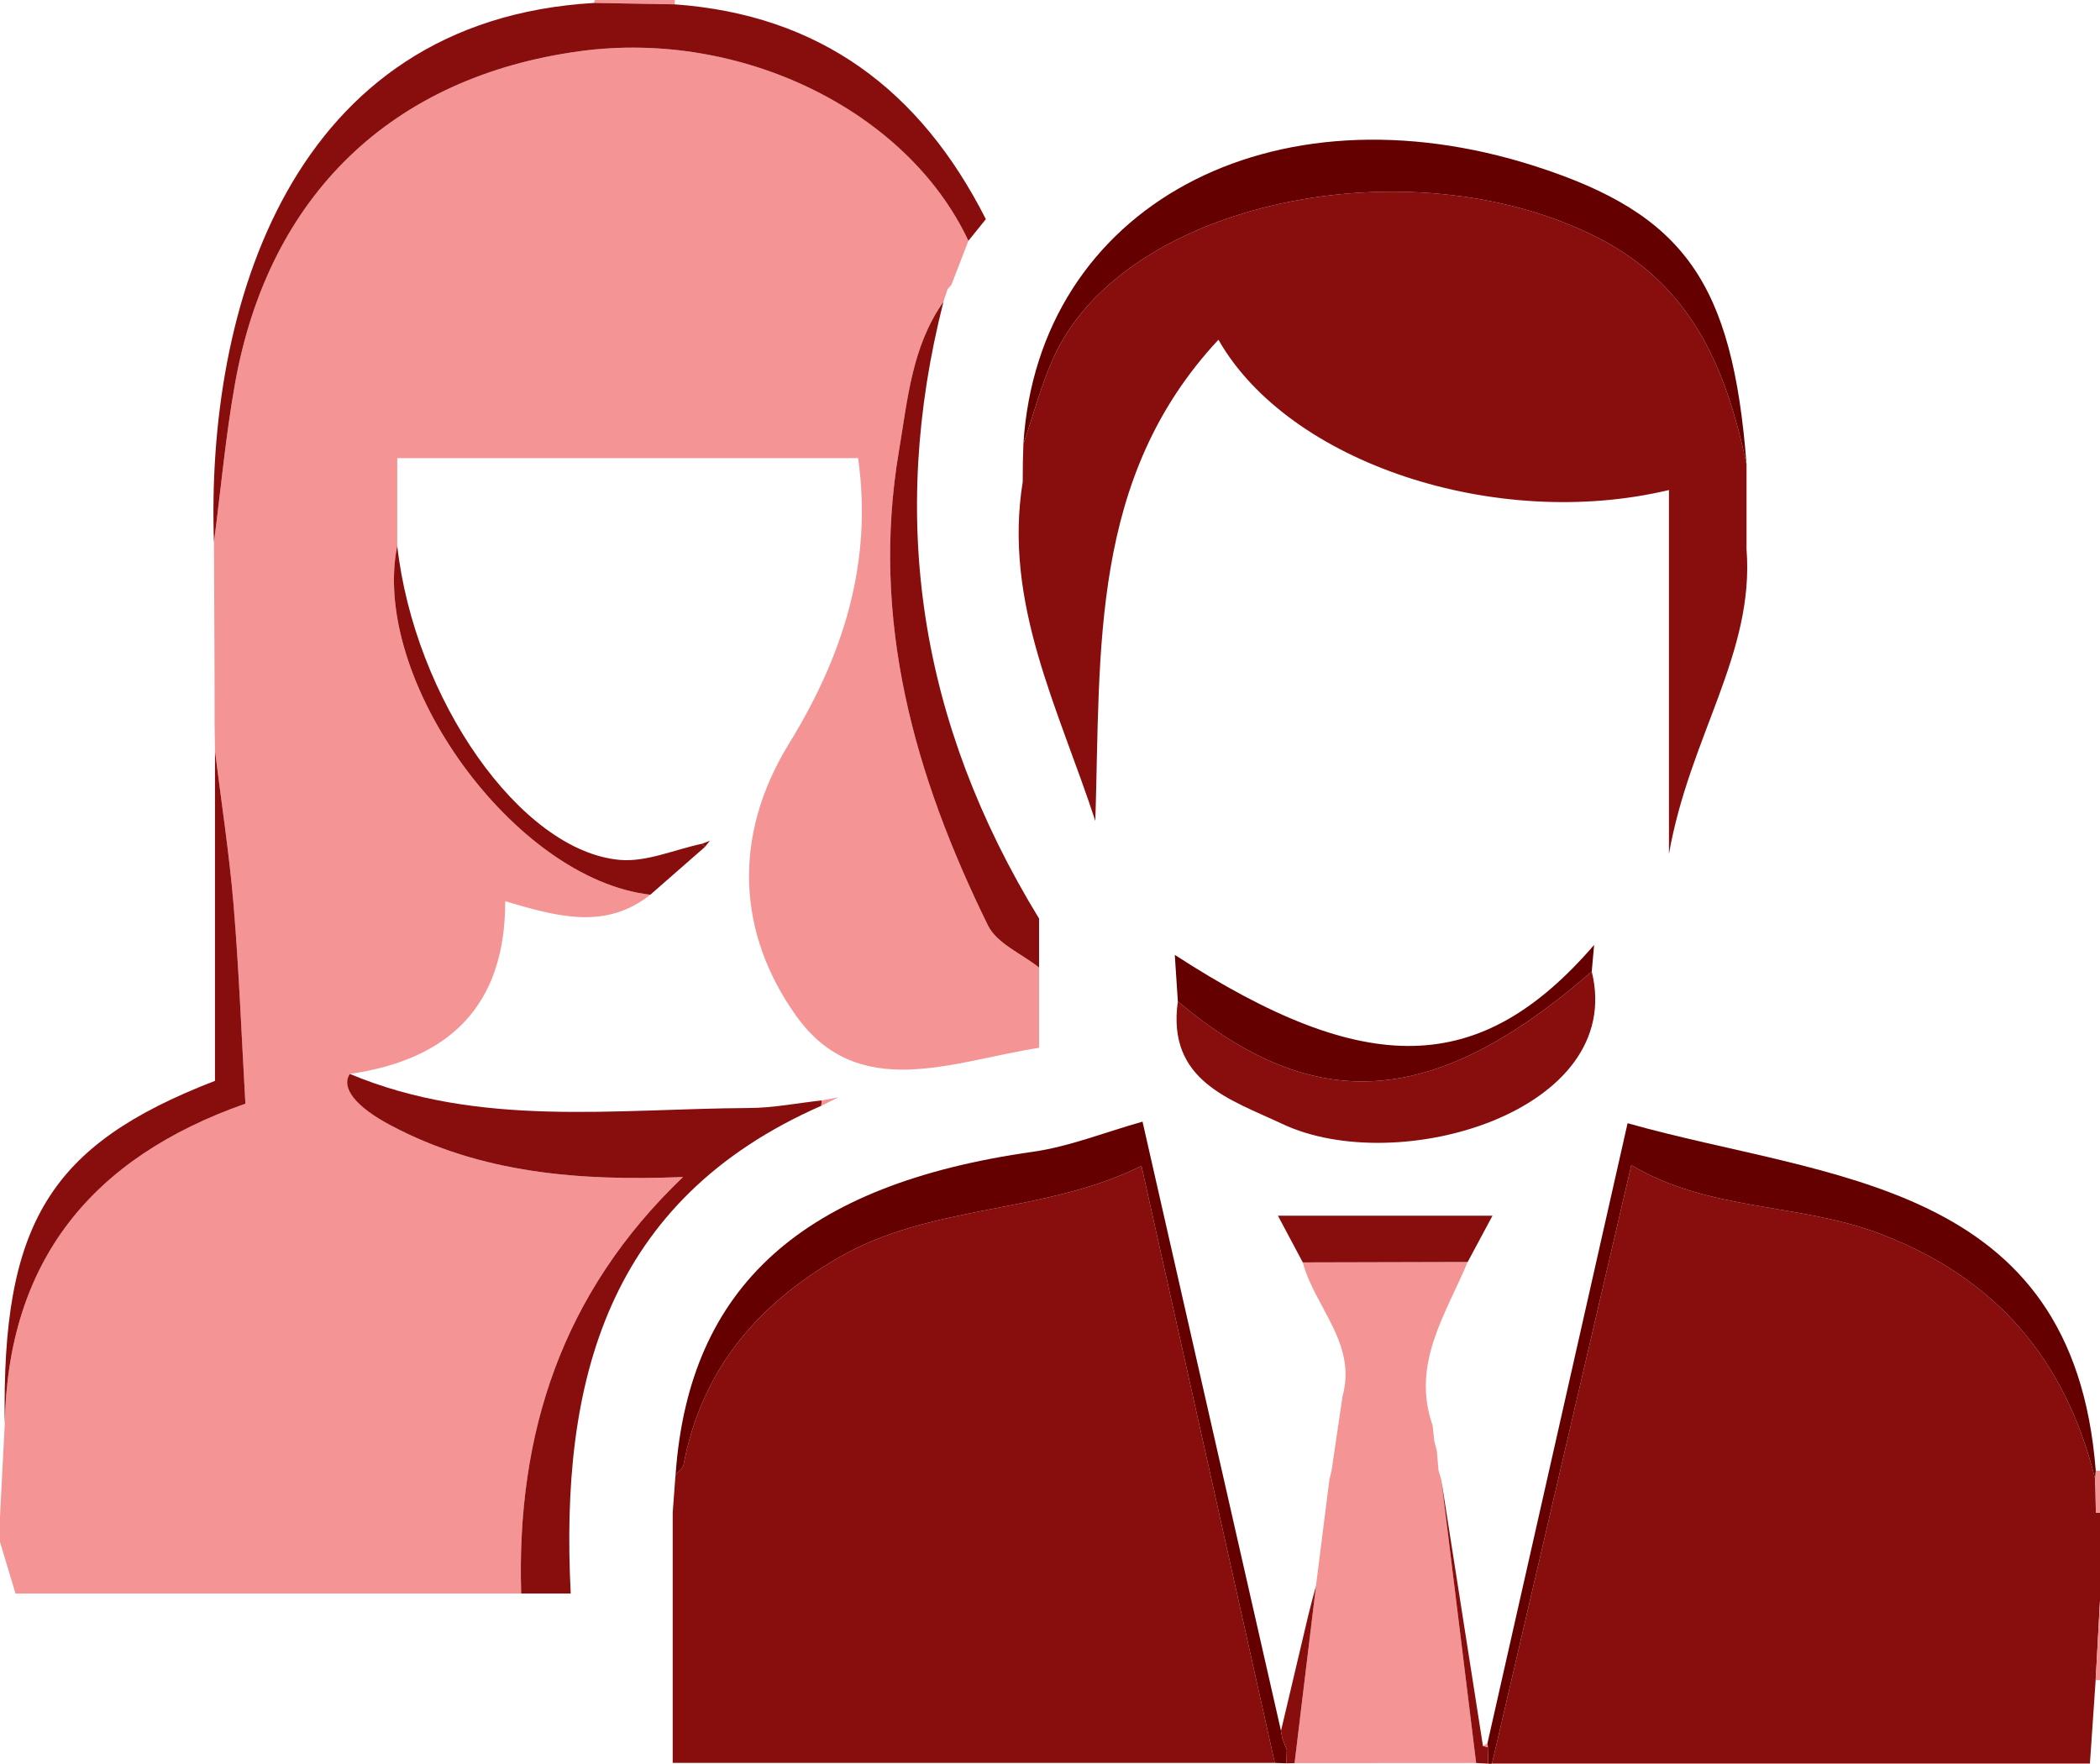
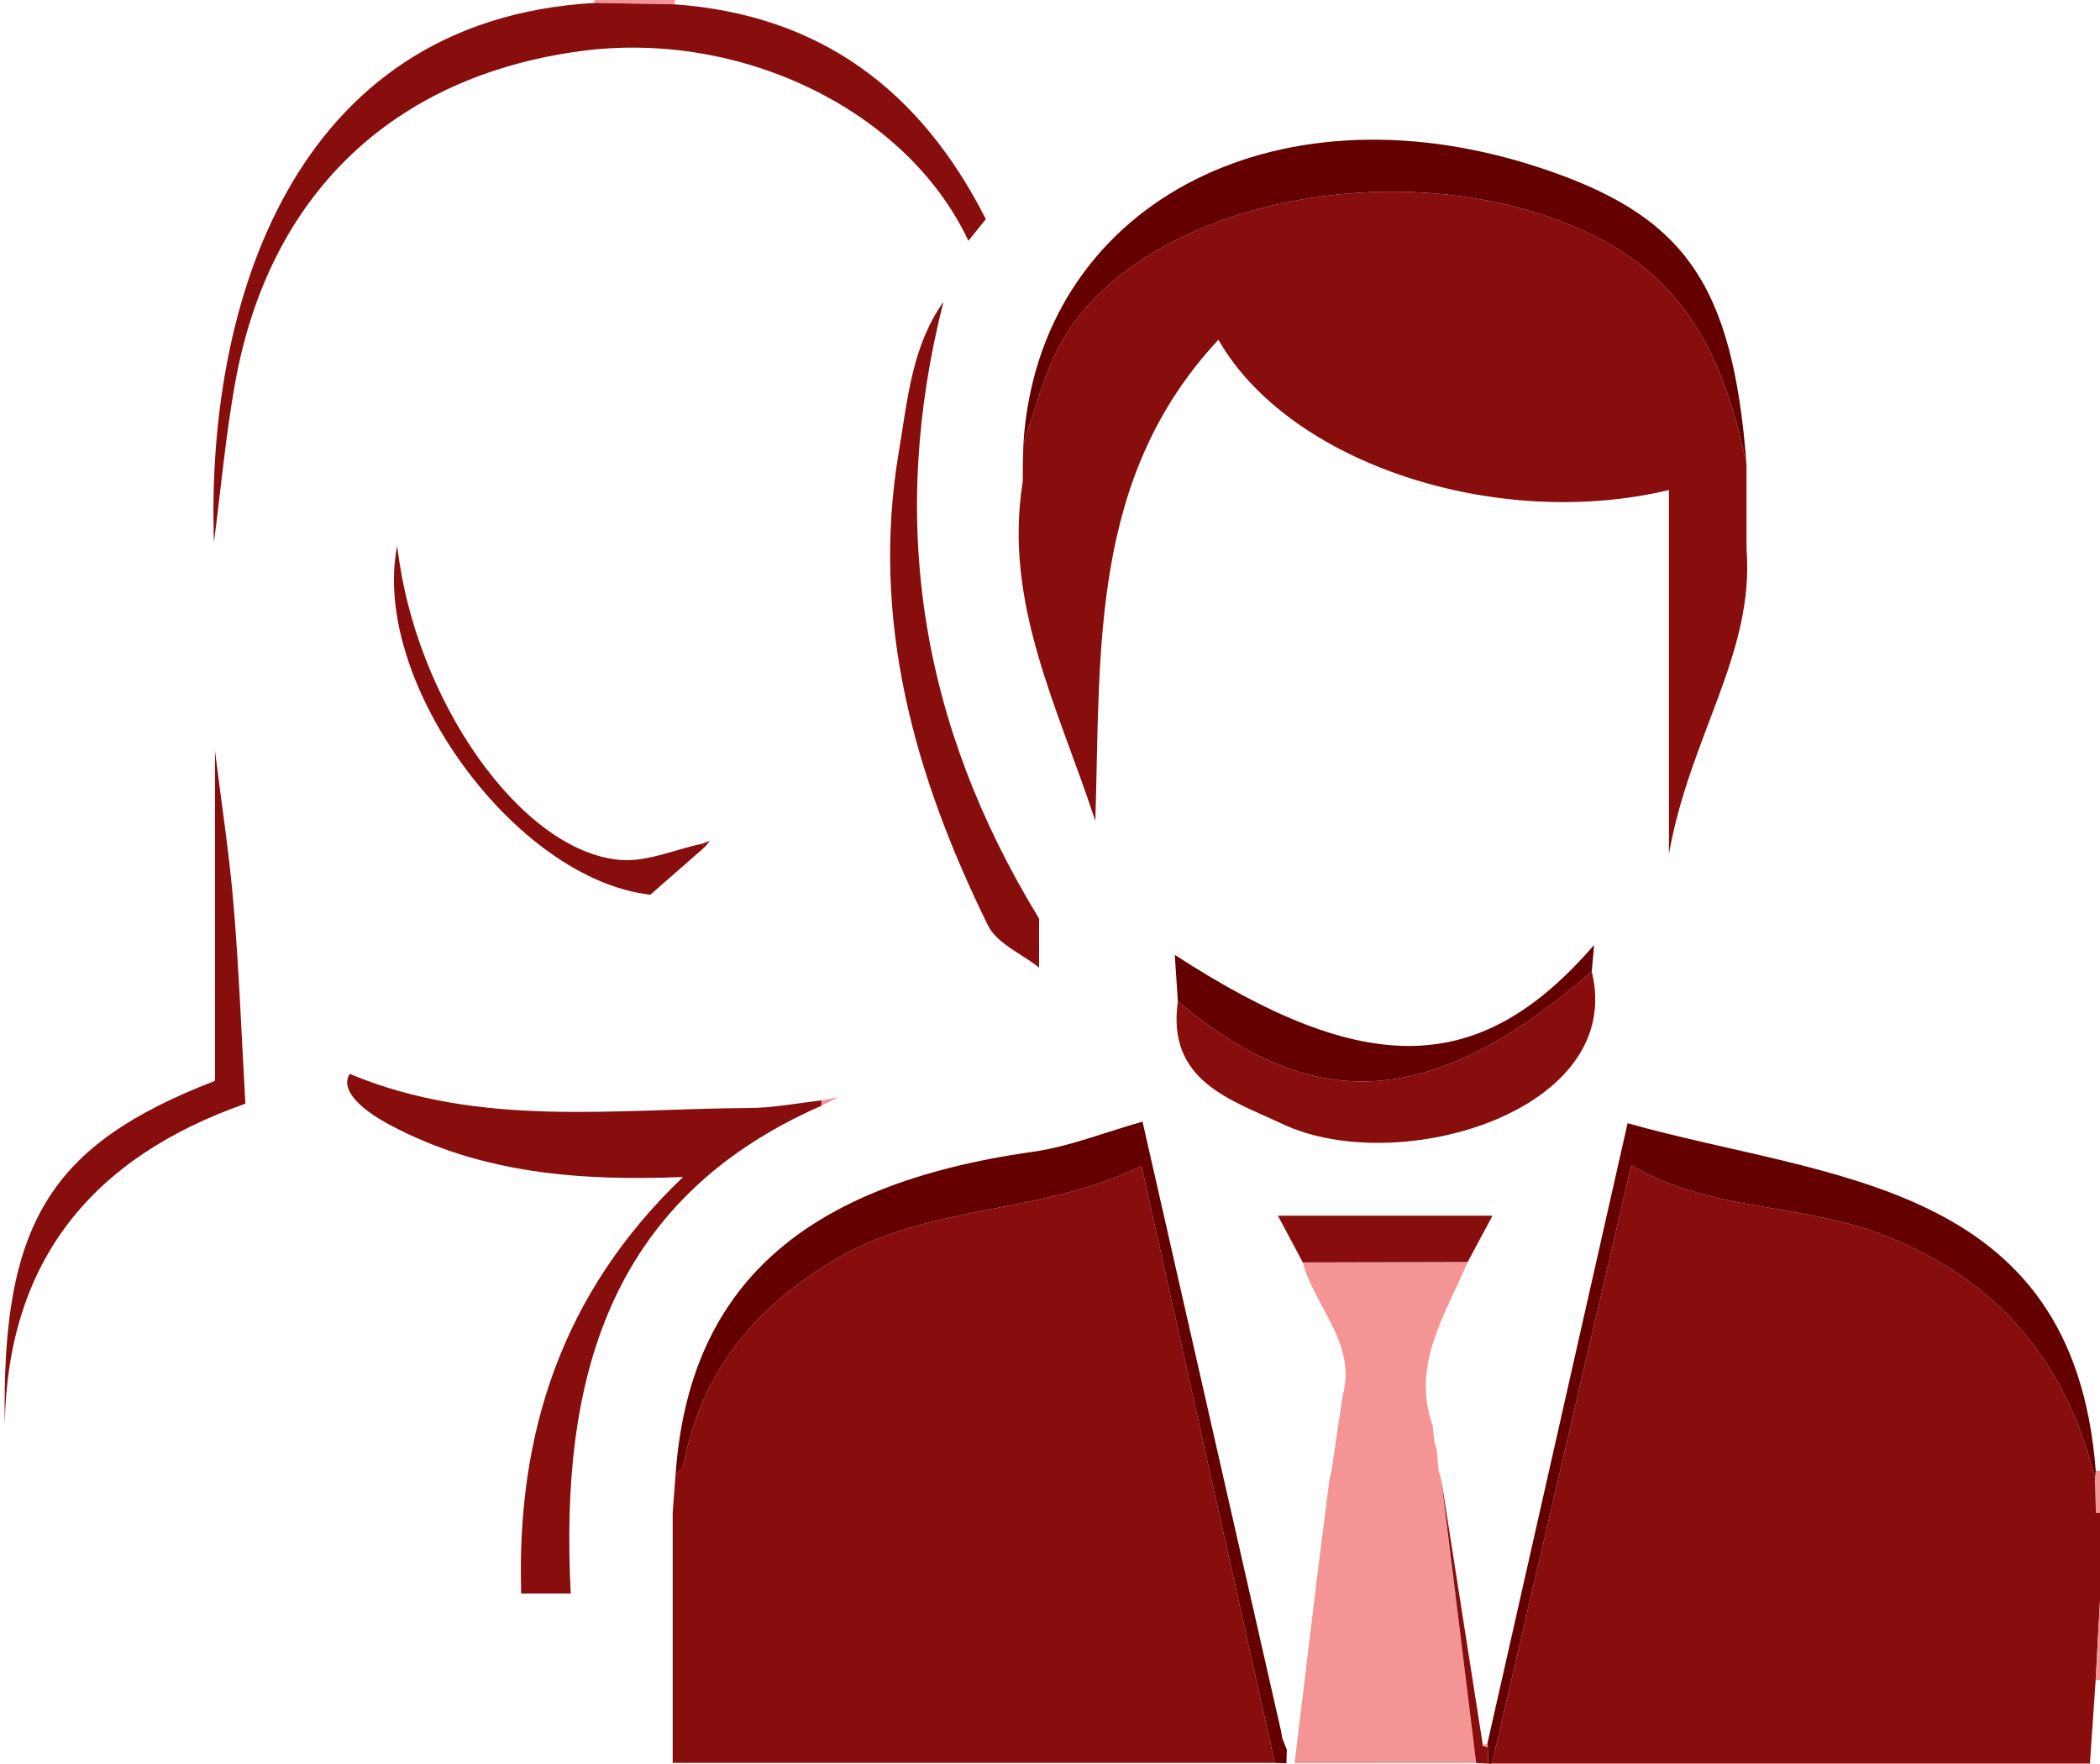
<svg xmlns="http://www.w3.org/2000/svg" viewBox="0 0 500 419.964" width="100%" style="vertical-align: middle; max-width: 100%; width: 100%;">
  <g>
-     <path d="m154.846,213.025c-10.776,8.503-22.219,5.187-34.559,1.554.053,24.884-13.374,37.735-36.999,41.114-2.135,3.229,1.215,7.717,9.702,12.229,21.582,11.473,45.029,13.313,69.64,12.317-28.866,27.572-39.692,61.076-38.539,99.169H3.69C2.347,374.938,1.173,371.033,0,367.128c0-1.995,0-3.991,0-5.986.378-7.364.755-14.727,1.133-22.091.718-38.77,20.626-63.399,57.296-76.273-.91-15.857-1.504-31.573-2.808-47.23-1.024-12.298-2.925-24.524-4.436-36.782-.03-2.124-.061-4.249-.091-6.373-.005-4.195-.01-8.39-.014-12.585-.045-10.234-.09-20.469-.136-30.702,1.639-12.593,2.779-25.276,5.01-37.765C63.981,46.382,93.401,18.237,138.134,12.179c38.311-5.189,77.89,14.145,92.438,45.155-1.351,3.495-2.701,6.989-4.052,10.484-.322.363-.643.725-.965,1.088,0,0,.059-.091.059-.091-.336,1.025-.672,2.05-1.009,3.075,0,0,.027-.037.027-.037-7.536,10.66-8.517,23.231-10.602,35.548-6.817,40.276,3.716,77.342,21.201,112.939,2.111,4.297,8.019,6.731,12.167,10.028v19.105c-20.489,3.18-43.021,13.156-57.833-7.605-14.047-19.689-15.241-42.808-1.705-64.809,12.772-20.759,19.983-42.895,16.451-67.978h-109.731c0,7.059,0,13.957,0,20.856-6.44,31.995,27.975,79.442,60.267,83.088Z" fill="rgb(244,148,148)">
-     </path>
    <path d="m498.967,400.009c-.45,6.542-.9,13.085-1.367,19.884h-142.36c11.043-47.438,22.086-94.876,33.171-142.497,18.292,10.996,39.774,9.029,58.939,16.25,27.899,10.513,44.387,30.023,51.463,58.355.033.753.067,1.506.1,2.259l.104,5.87.49.075.492-.062v20.95c-.344,6.305-.689,12.61-1.033,18.915Z" fill="rgb(136,13,13)">
    </path>
    <path d="m498.967,400.009c.344-6.305.689-12.61,1.033-18.915v18.955c-.344-.013-.689-.027-1.033-.04Z" fill="rgb(244,148,148)">
    </path>
    <path d="m141.526.698c-.112-.28-.048-.513.19-.698h18.962c-.013.344-.027.689-.04,1.033-6.371-.112-12.741-.223-19.112-.335Z" fill="rgb(244,148,148)">
    </path>
    <path d="m500,360.145l-.492.062s-.49-.075-.49-.075c-.035-1.957-.069-3.913-.104-5.87-.033-.753-.067-1.506-.1-2.259.058-.607.116-1.214.175-1.821l1.013-.013v9.976Z" fill="rgb(244,148,148)">
    </path>
    <path d="m303.528,419.739h-143.361v-59.611l.589-7.907c.033-.385.067-.77.1-1.155.65-.761,1.726-1.441,1.888-2.295,4.267-22.47,17.367-38.02,36.893-49.332,22.229-12.878,48.967-10.324,72.136-21.849,10.562,47.284,21.158,94.716,31.753,142.149Z" fill="rgb(136,13,13)">
    </path>
    <path d="m243.546,109.765c.04-1.368.081-2.737.121-4.105,2.475-7.103,4.329-14.499,7.529-21.259,17.177-36.293,83.962-50.243,128.444-28.215,23.2,11.489,31.335,31.49,36.203,54.394v20.207c1.93,24.772-13.557,44.539-18.474,72.54v-86.657c-41.124,9.839-90.5-6.372-107.267-35.779-30.643,32.862-28.009,73.449-29.309,114.572-8.854-27.017-21.924-51.866-17.289-80.728.014-1.657.028-3.313.041-4.97Z" fill="rgb(136,13,13)">
    </path>
    <path d="m351.462,419.765c-14.41.009-28.82.018-43.229.027,1.705-14.082,3.41-28.164,5.114-42.247,0,0-.028.093-.028.093,1.067-8.439,2.134-16.877,3.201-25.316.172-.71.343-1.419.515-2.129.869-5.901,1.739-11.803,2.608-17.704,3.506-12.609-6.601-21.188-9.453-31.916,13.086-.033,26.172-.067,39.258-.1-5.212,12.461-13.485,24.266-8.343,38.943l.393,3.669c.2.775.4,1.55.601,2.325.134,1.552.268,3.104.402,4.656.221.751.443,1.502.664,2.254,2.766,22.481,5.531,44.963,8.297,67.444Z" fill="rgb(244,148,148)">
    </path>
    <path d="m124.09,379.408c-1.153-38.093,9.673-71.597,38.539-99.169-24.611.995-48.058-.845-69.64-12.317-8.487-4.511-11.837-9-9.702-12.229,30.822,12.899,63.166,8.275,95.099,8.119,5.762-.028,11.518-1.179,17.276-1.811-.041.429-.083.857-.124,1.285-51.089,22.438-62.23,65.668-59.651,116.122h-11.798Z" fill="rgb(136,13,13)">
    </path>
    <path d="m141.526.698c6.371.112,12.741.223,19.112.335,34.5,2.496,58.45,20.277,74.09,51.148-1.38,1.711-2.769,3.432-4.157,5.153-14.548-31.01-54.127-50.344-92.438-45.155-44.732,6.059-74.152,34.203-82.181,79.164-2.23,12.489-3.37,25.172-5.01,37.765C49.012,73.322,69.153,4.871,141.526.698Z" fill="rgb(136,13,13)">
    </path>
    <path d="m415.844,110.58c-4.868-22.904-13.003-42.905-36.203-54.394-44.482-22.028-111.268-8.078-128.444,28.215-3.199,6.76-5.054,14.157-7.529,21.259,3.592-56.335,59.025-86.348,121.985-66.046,35.383,11.409,46.849,27.621,50.191,70.966Z" fill="rgb(101,0,0)">
    </path>
    <path d="m498.987,350.181c-.058.607-.116,1.214-.175,1.821-7.076-28.332-23.564-47.842-51.463-58.355-19.165-7.222-40.646-5.255-58.939-16.25-11.085,47.62-22.128,95.058-33.171,142.497l-.447.07-.449-.05c-.035-1.315-.069-2.63-.104-3.945-.02-.333-.041-.665-.061-.998,11.254-49.799,22.508-99.598,33.343-147.538,47.678,13.477,106.138,13.383,111.466,82.748Z" fill="rgb(101,0,0)">
    </path>
    <path d="m303.528,419.739c-10.596-47.432-21.191-94.865-31.753-142.149-23.169,11.525-49.907,8.971-72.136,21.849-19.527,11.312-32.627,26.862-36.893,49.332-.162.854-1.238,1.534-1.888,2.295,3.185-44.847,30.288-69.085,85.087-76.837,8.662-1.225,17.016-4.619,26.086-7.171,10.741,47.26,21.854,96.153,32.967,145.047.103.592.206,1.184.309,1.775.361.906.722,1.812,1.082,2.718-.033,1.077-.066,2.155-.099,3.232-.92-.03-1.84-.06-2.761-.091Z" fill="rgb(101,0,0)">
    </path>
    <path d="m378.986,231.317c8.227,33.257-46.106,49.296-73.702,36.271-12.229-5.772-27.535-10.149-24.843-29.156,32.654,27.443,61.228,25.379,98.545-7.115Z" fill="rgb(136,13,13)">
    </path>
    <path d="m247.398,230.368c-4.148-3.297-10.057-5.731-12.167-10.028-17.484-35.597-28.018-72.663-21.201-112.939,2.085-12.317,3.066-24.888,10.602-35.548-13.124,51.653-5.829,100.081,22.766,146.849v11.666Z" fill="rgb(136,13,13)">
    </path>
    <path d="m378.986,231.317c-37.317,32.495-65.891,34.558-98.545,7.115-.235-3.568-.47-7.136-.729-11.081,45.6,29.577,72.729,29.012,99.843-2.368-.232,2.577-.4,4.456-.569,6.334Z" fill="rgb(101,0,0)">
    </path>
    <path d="m154.846,213.025c-32.292-3.646-66.707-51.093-60.267-83.088,4.093,36.424,29.288,72.671,52.957,74.798,6.374.573,13.072-2.463,19.622-3.842.222.258.443.517.665.775-4.326,3.785-8.651,7.571-12.977,11.356Z" fill="rgb(136,13,13)">
    </path>
    <path d="m349.448,300.473c-13.086.033-26.172.067-39.258.1-1.694-3.179-3.389-6.357-5.926-11.118h51.092c-2.429,4.531-4.169,7.774-5.908,11.018Z" fill="rgb(136,13,13)">
    </path>
    <path d="m354.24,415.969c.035,1.315.069,2.63.104,3.945-.961-.05-1.922-.1-2.882-.15-2.766-22.481-5.531-44.963-8.297-67.444,3.308,21.135,6.616,42.269,9.924,63.402.384.081.767.164,1.151.247Z" fill="rgb(136,13,13)">
    </path>
-     <path d="m305.305,413.88c-.103-.592-.206-1.184-.309-1.775,2.169-9.188,4.326-18.378,6.515-27.561.559-2.345,1.221-4.667,1.835-6.999-1.705,14.082-3.41,28.164-5.114,42.247-.648.013-1.296.025-1.943.038.033-1.077.066-2.155.099-3.232-.361-.906-.722-1.812-1.083-2.718Z" fill="rgb(136,13,13)">
-     </path>
    <path d="m316.52,352.322c-1.067,8.439-2.134,16.877-3.201,25.316,1.067-8.439,2.134-16.877,3.201-25.316Z" fill="rgb(136,13,13)">
    </path>
    <path d="m319.642,332.489c-.869,5.901-1.738,11.803-2.608,17.704.869-5.901,1.739-11.803,2.608-17.704Z" fill="rgb(136,13,13)">
-     </path>
-     <path d="m160.757,352.221l-.589,7.907.589-7.907Z" fill="rgb(101,0,0)">
    </path>
    <path d="m342.5,350.066c-.134-1.552-.268-3.104-.402-4.656.134,1.552.268,3.104.402,4.656Z" fill="rgb(136,13,13)">
    </path>
    <path d="m341.498,343.085l-.393-3.669c.131,1.223.262,2.446.393,3.669Z" fill="rgb(136,13,13)">
    </path>
    <path d="m243.546,109.765c-.014,1.657-.028,3.313-.041,4.97.014-1.657.028-3.313.041-4.97Z" fill="rgb(101,0,0)">
    </path>
    <path d="m195.539,263.286c.041-.428.082-.857.124-1.285.422-.079.845-.157,3.945-.734-2.985,1.481-3.527,1.75-4.069,2.019Z" fill="rgb(244,148,148)">
-     </path>
-     <path d="m393.245,202.96c2.391-2.263,2.046-1.936,0,0,1.427-2.44,1.673-2.862,0,0Z" fill="rgb(244,148,148)">
    </path>
    <path d="m224.605,71.889c.336-1.025.672-2.05,1.009-3.075-.336,1.025-.672,2.05-1.009,3.075Z" fill="rgb(136,13,13)">
    </path>
    <path d="m225.554,68.905c.322-.363.643-.725.965-1.088-.322.363-.643.725-.965,1.088Z" fill="rgb(136,13,13)">
    </path>
    <path d="m167.157,200.893c.385-.146.769-.292,1.858-.704-.708.878-.95,1.179-1.193,1.48-.222-.258-.443-.517-.665-.775Z" fill="rgb(136,13,13)">
    </path>
    <path d="m354.24,415.969c-.384-.083-.767-.166-1.151-.247.363-.249.727-.5,1.09-.751.02.333.041.665.061.998Z" fill="rgb(244,148,148)">
    </path>
    <path d="m1.133,339.052c-.764-47.756,10.624-66.465,50.052-81.711,0-26.082,0-52.328,0-78.574,1.511,12.258,3.412,24.483,4.436,36.782,1.304,15.657,1.898,31.373,2.808,47.23C21.758,275.652,1.85,300.282,1.133,339.052Z" fill="rgb(136,13,13)">
    </path>
    <path d="m51.093,172.394c-.005-4.195-.01-8.39-.014-12.585.005,4.195.01,8.39.014,12.585Z" fill="rgb(136,13,13)">
    </path>
    <path d="m498.913,354.261c.035,1.957.069,3.913.104,5.87-.035-1.957-.069-3.913-.104-5.87Z" fill="rgb(101,0,0)">
    </path>
  </g>
</svg>